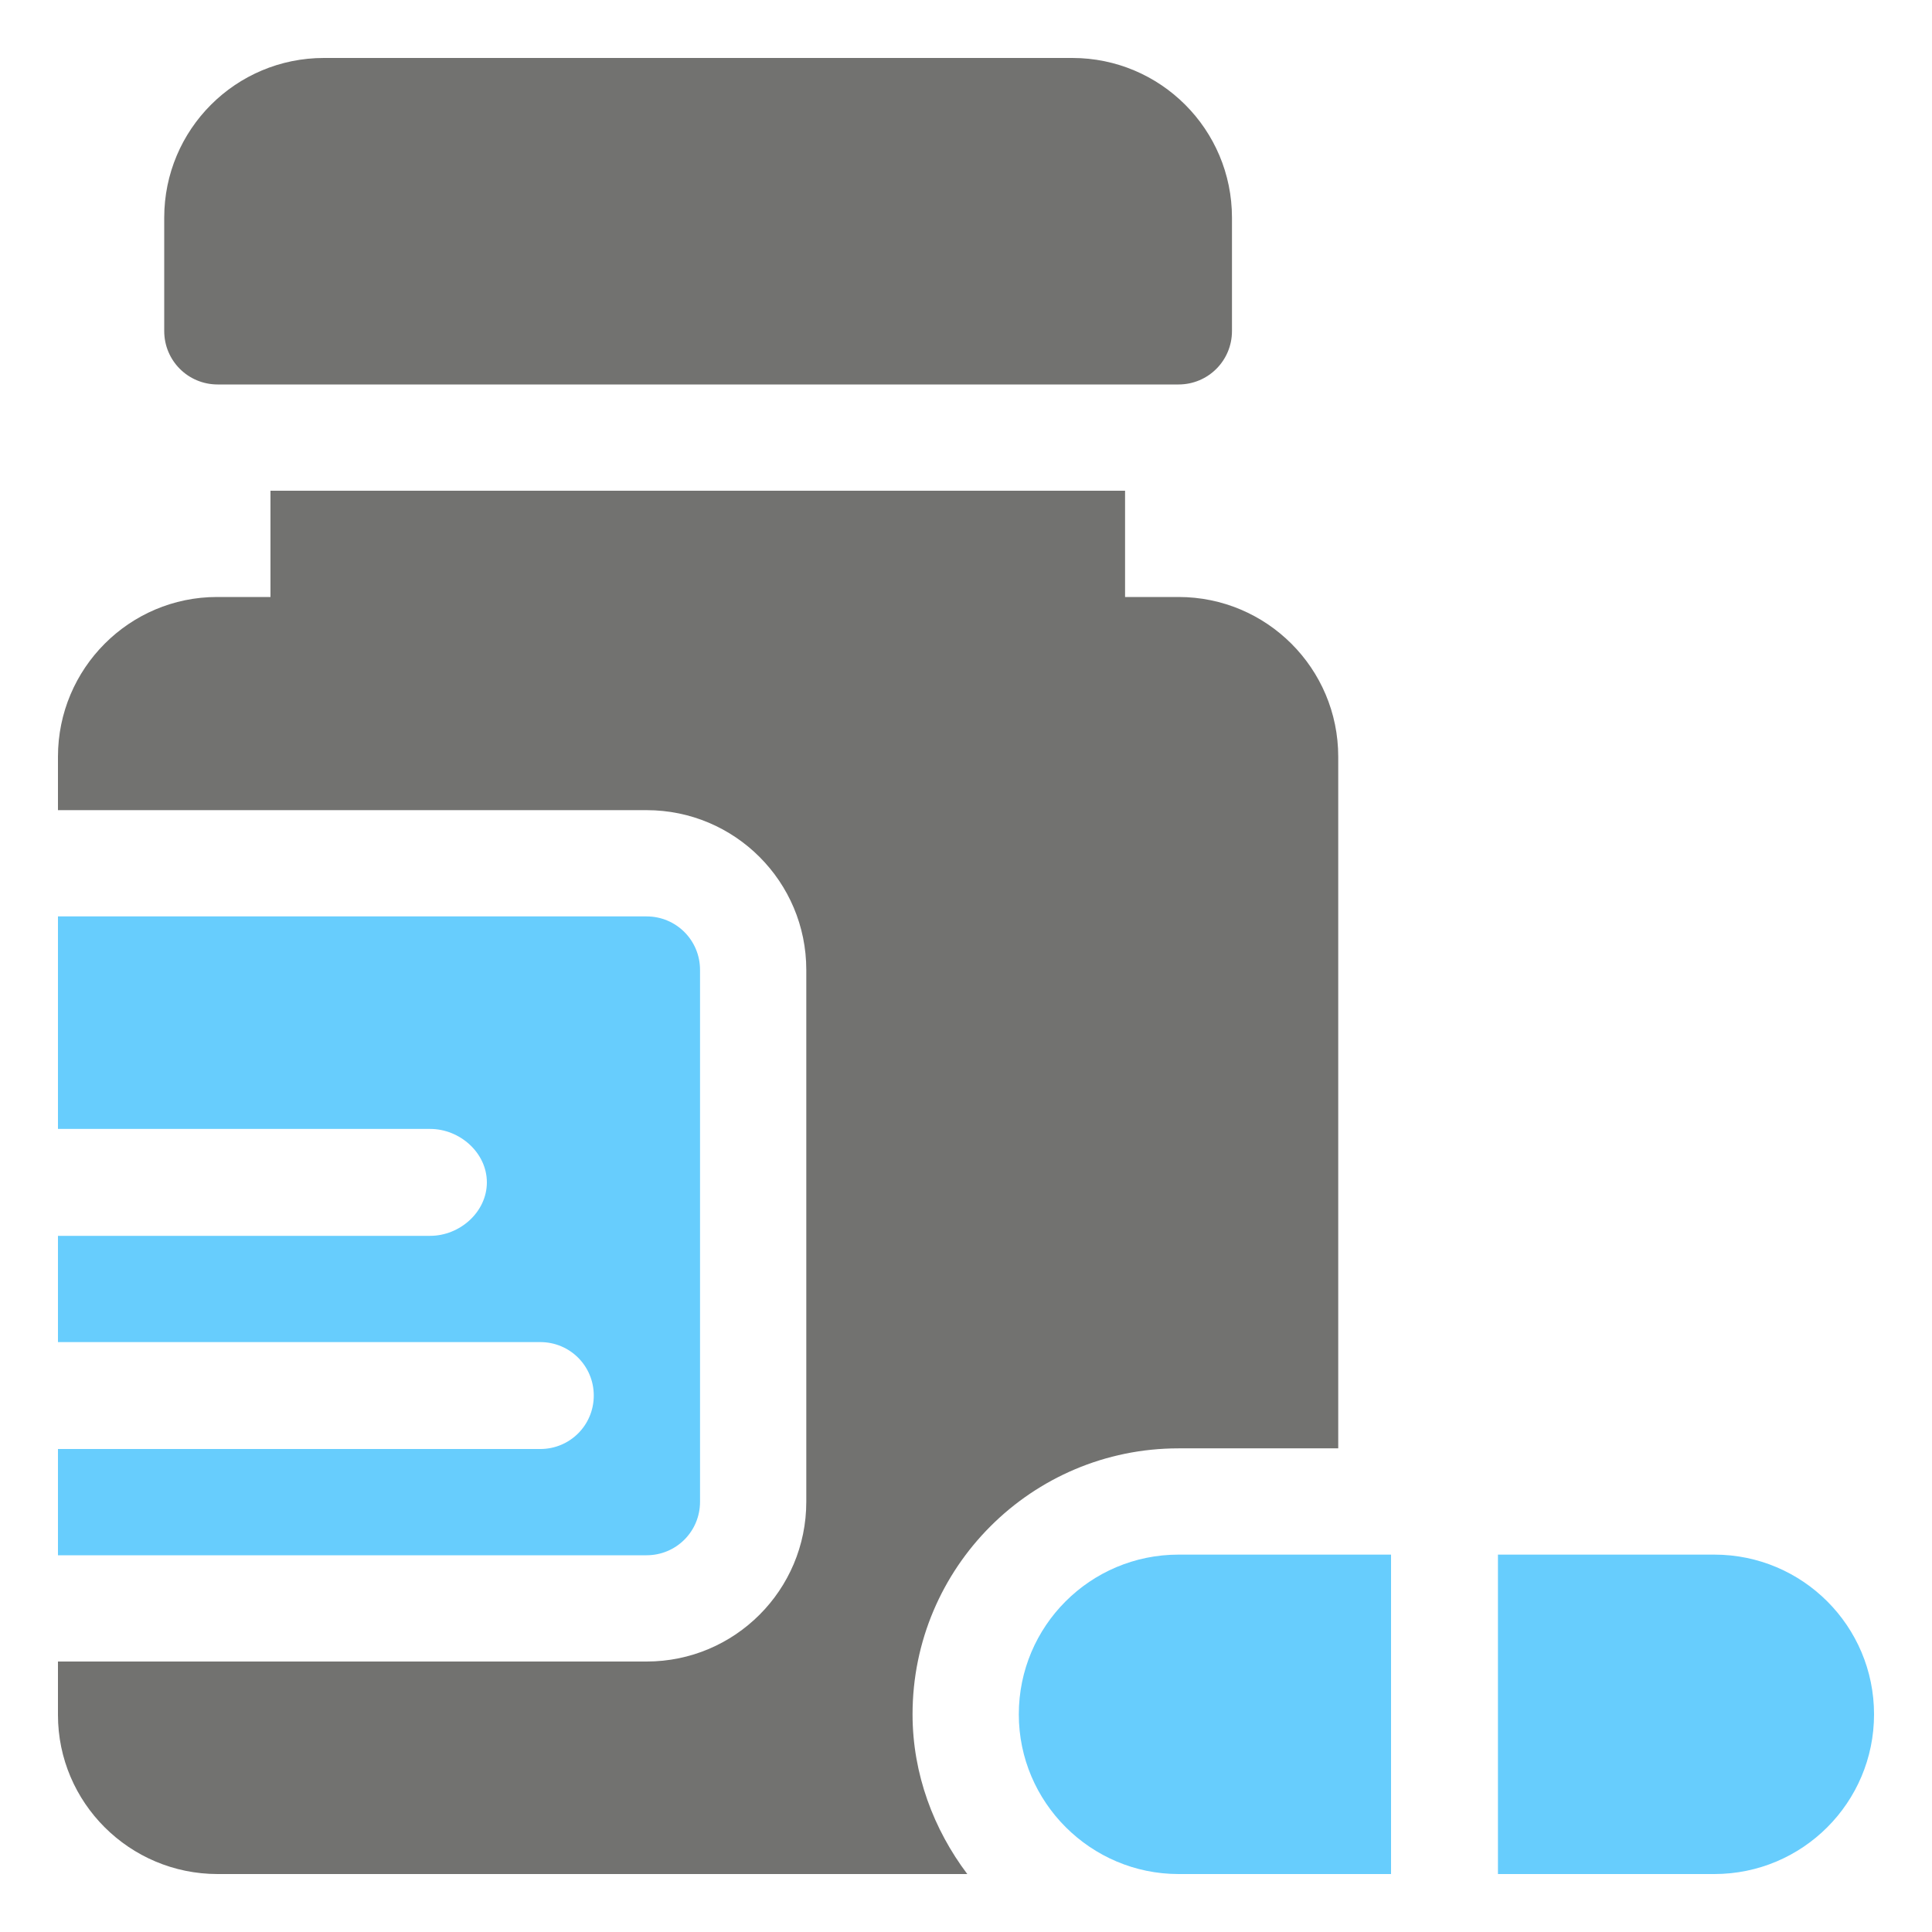
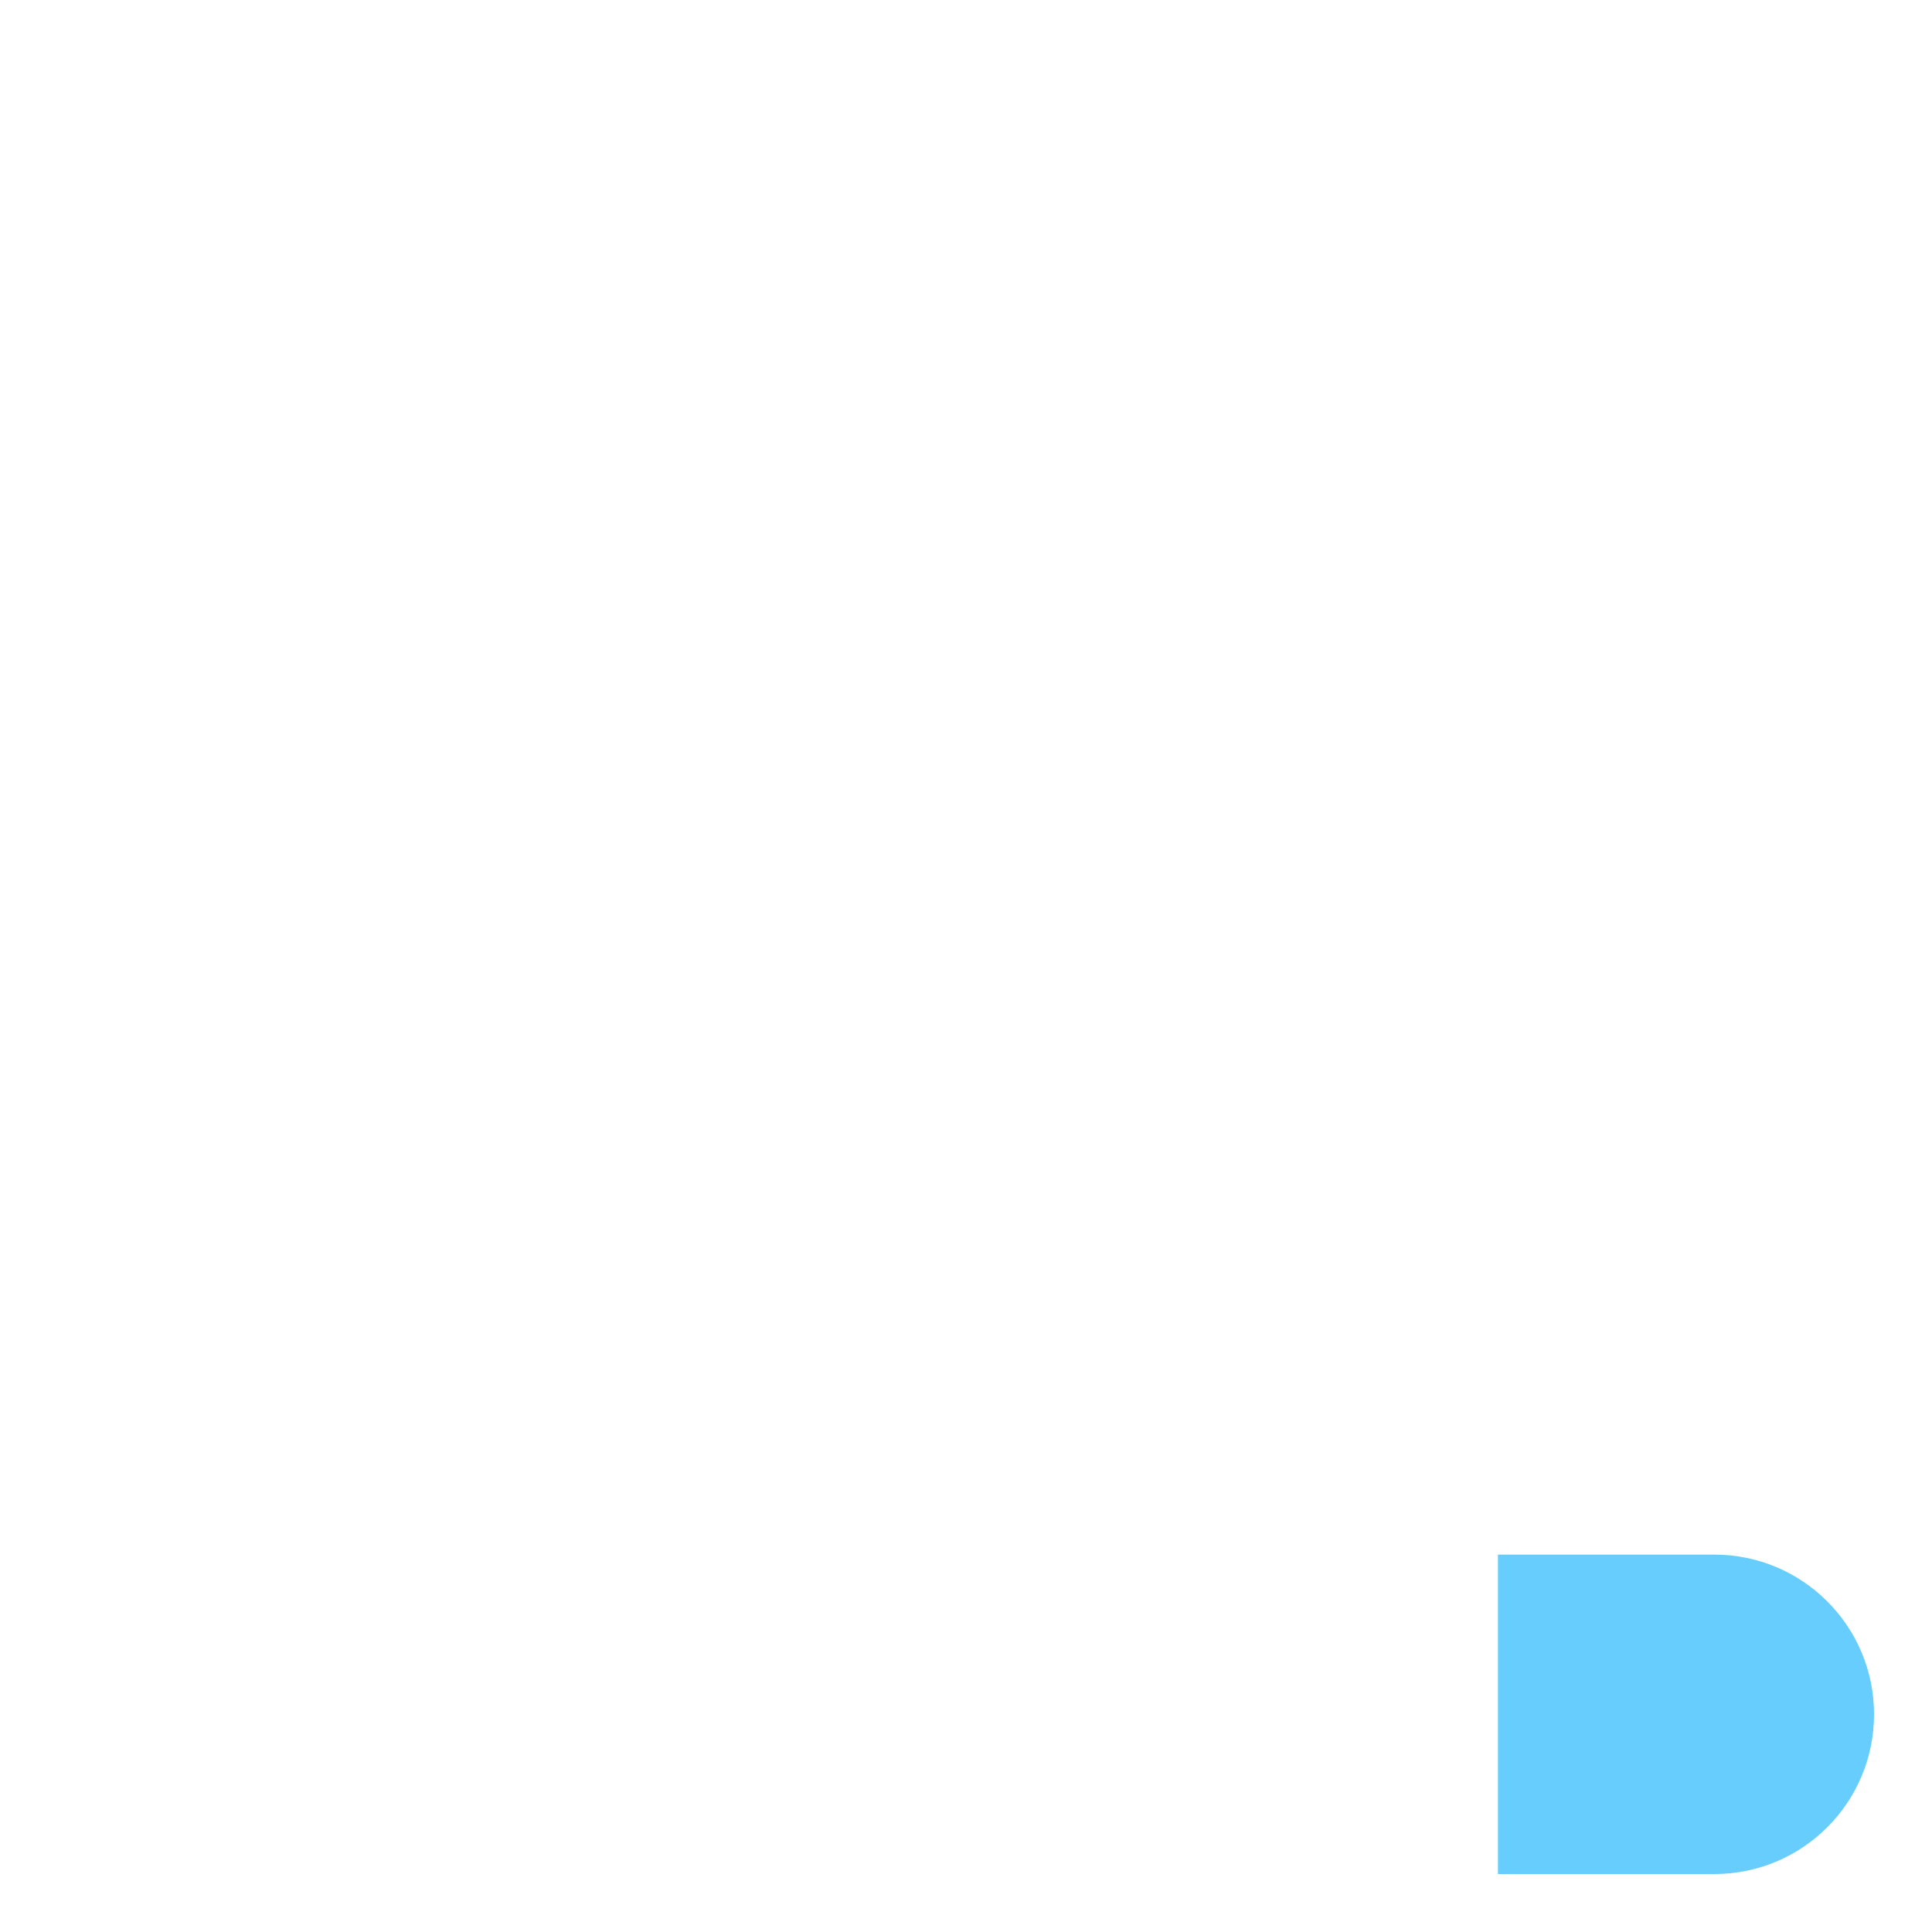
<svg xmlns="http://www.w3.org/2000/svg" version="1.1" id="Layer_1" x="0px" y="0px" viewBox="0 0 300 300" style="enable-background:new 0 0 300 300;" xml:space="preserve">
  <style type="text/css">
	.st0{fill:#727270;}
	.st1{fill:#67CDFD;}
</style>
  <g>
    <g>
-       <path class="st0" d="M166.5,9H50.3C36.6,9,25.5,20.1,25.5,33.8v17.6c0,4.6,3.7,8.3,8.3,8.3H183c4.6,0,8.3-3.7,8.3-8.3V33.8    C191.3,20.1,180.2,9,166.5,9z" />
-     </g>
+       </g>
  </g>
  <g>
    <g>
-       <path class="st1" d="M100.4,142.3H9v33h57.8c4.6,0,8.8,3.7,8.8,8.3c0,4.6-4.2,8.3-8.8,8.3H9v16.5h74.9c4.6,0,8.3,3.7,8.3,8.3    c0,4.6-3.7,8.3-8.3,8.3H9v16.5h91.4c4.6,0,8.3-3.7,8.3-8.3v-82.6C108.7,146,105,142.3,100.4,142.3z" />
-     </g>
+       </g>
  </g>
  <g>
    <g>
-       <path class="st0" d="M183,92.7h-8.3V76.2H42v16.5h-8.3C20.1,92.7,9,103.8,9,117.5v8.3h91.4c13.7,0,24.8,11.1,24.8,24.8v82.6    c0,13.7-11.1,24.8-24.8,24.8H9v8.3C9,279.9,20.1,291,33.8,291h116.4c-5.2-6.9-8.5-15.5-8.5-24.8c0-22.8,18.5-41.3,41.3-41.3h24.8    V117.5C207.8,103.8,196.7,92.7,183,92.7z" />
-     </g>
+       </g>
  </g>
  <g>
    <g>
      <path class="st1" d="M266.2,241.4h-33.6V291h33.6c13.7,0,24.8-11.1,24.8-24.8S279.9,241.4,266.2,241.4z" />
    </g>
  </g>
  <g>
    <g>
-       <path class="st1" d="M183,241.4c-13.7,0-24.8,11.1-24.8,24.8S169.4,291,183,291h33v-49.6H183z" />
-     </g>
+       </g>
  </g>
</svg>